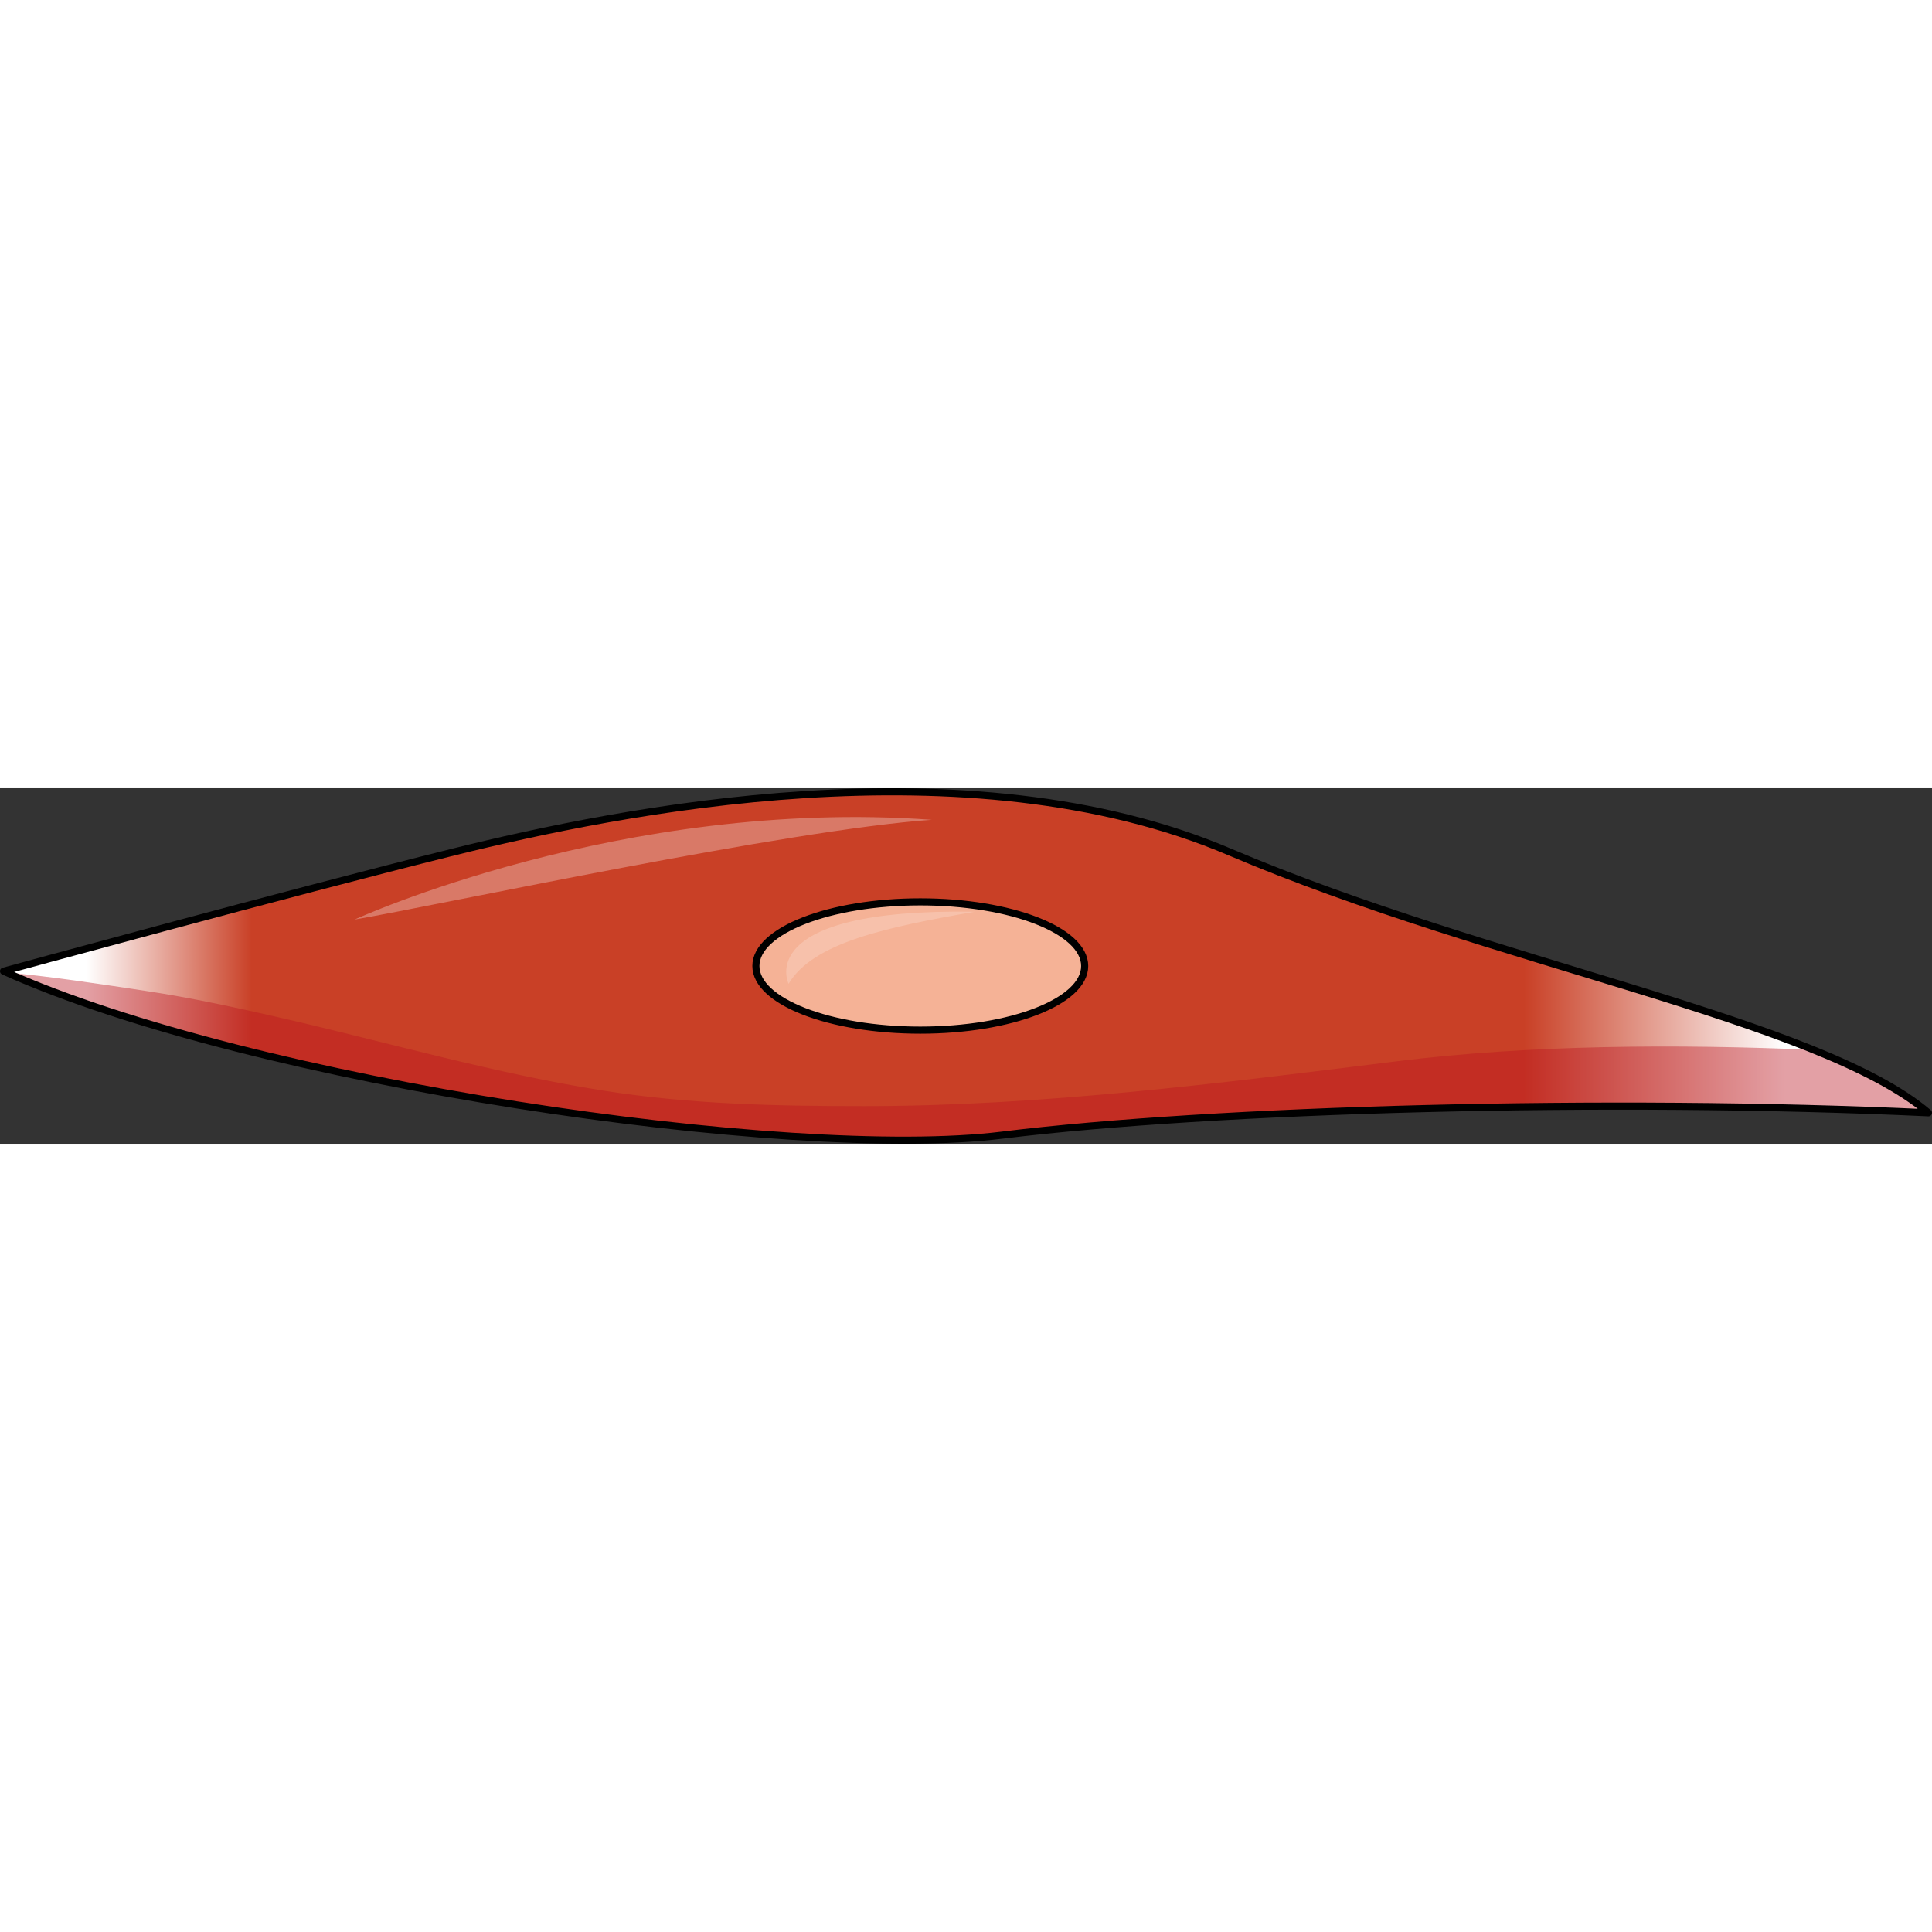
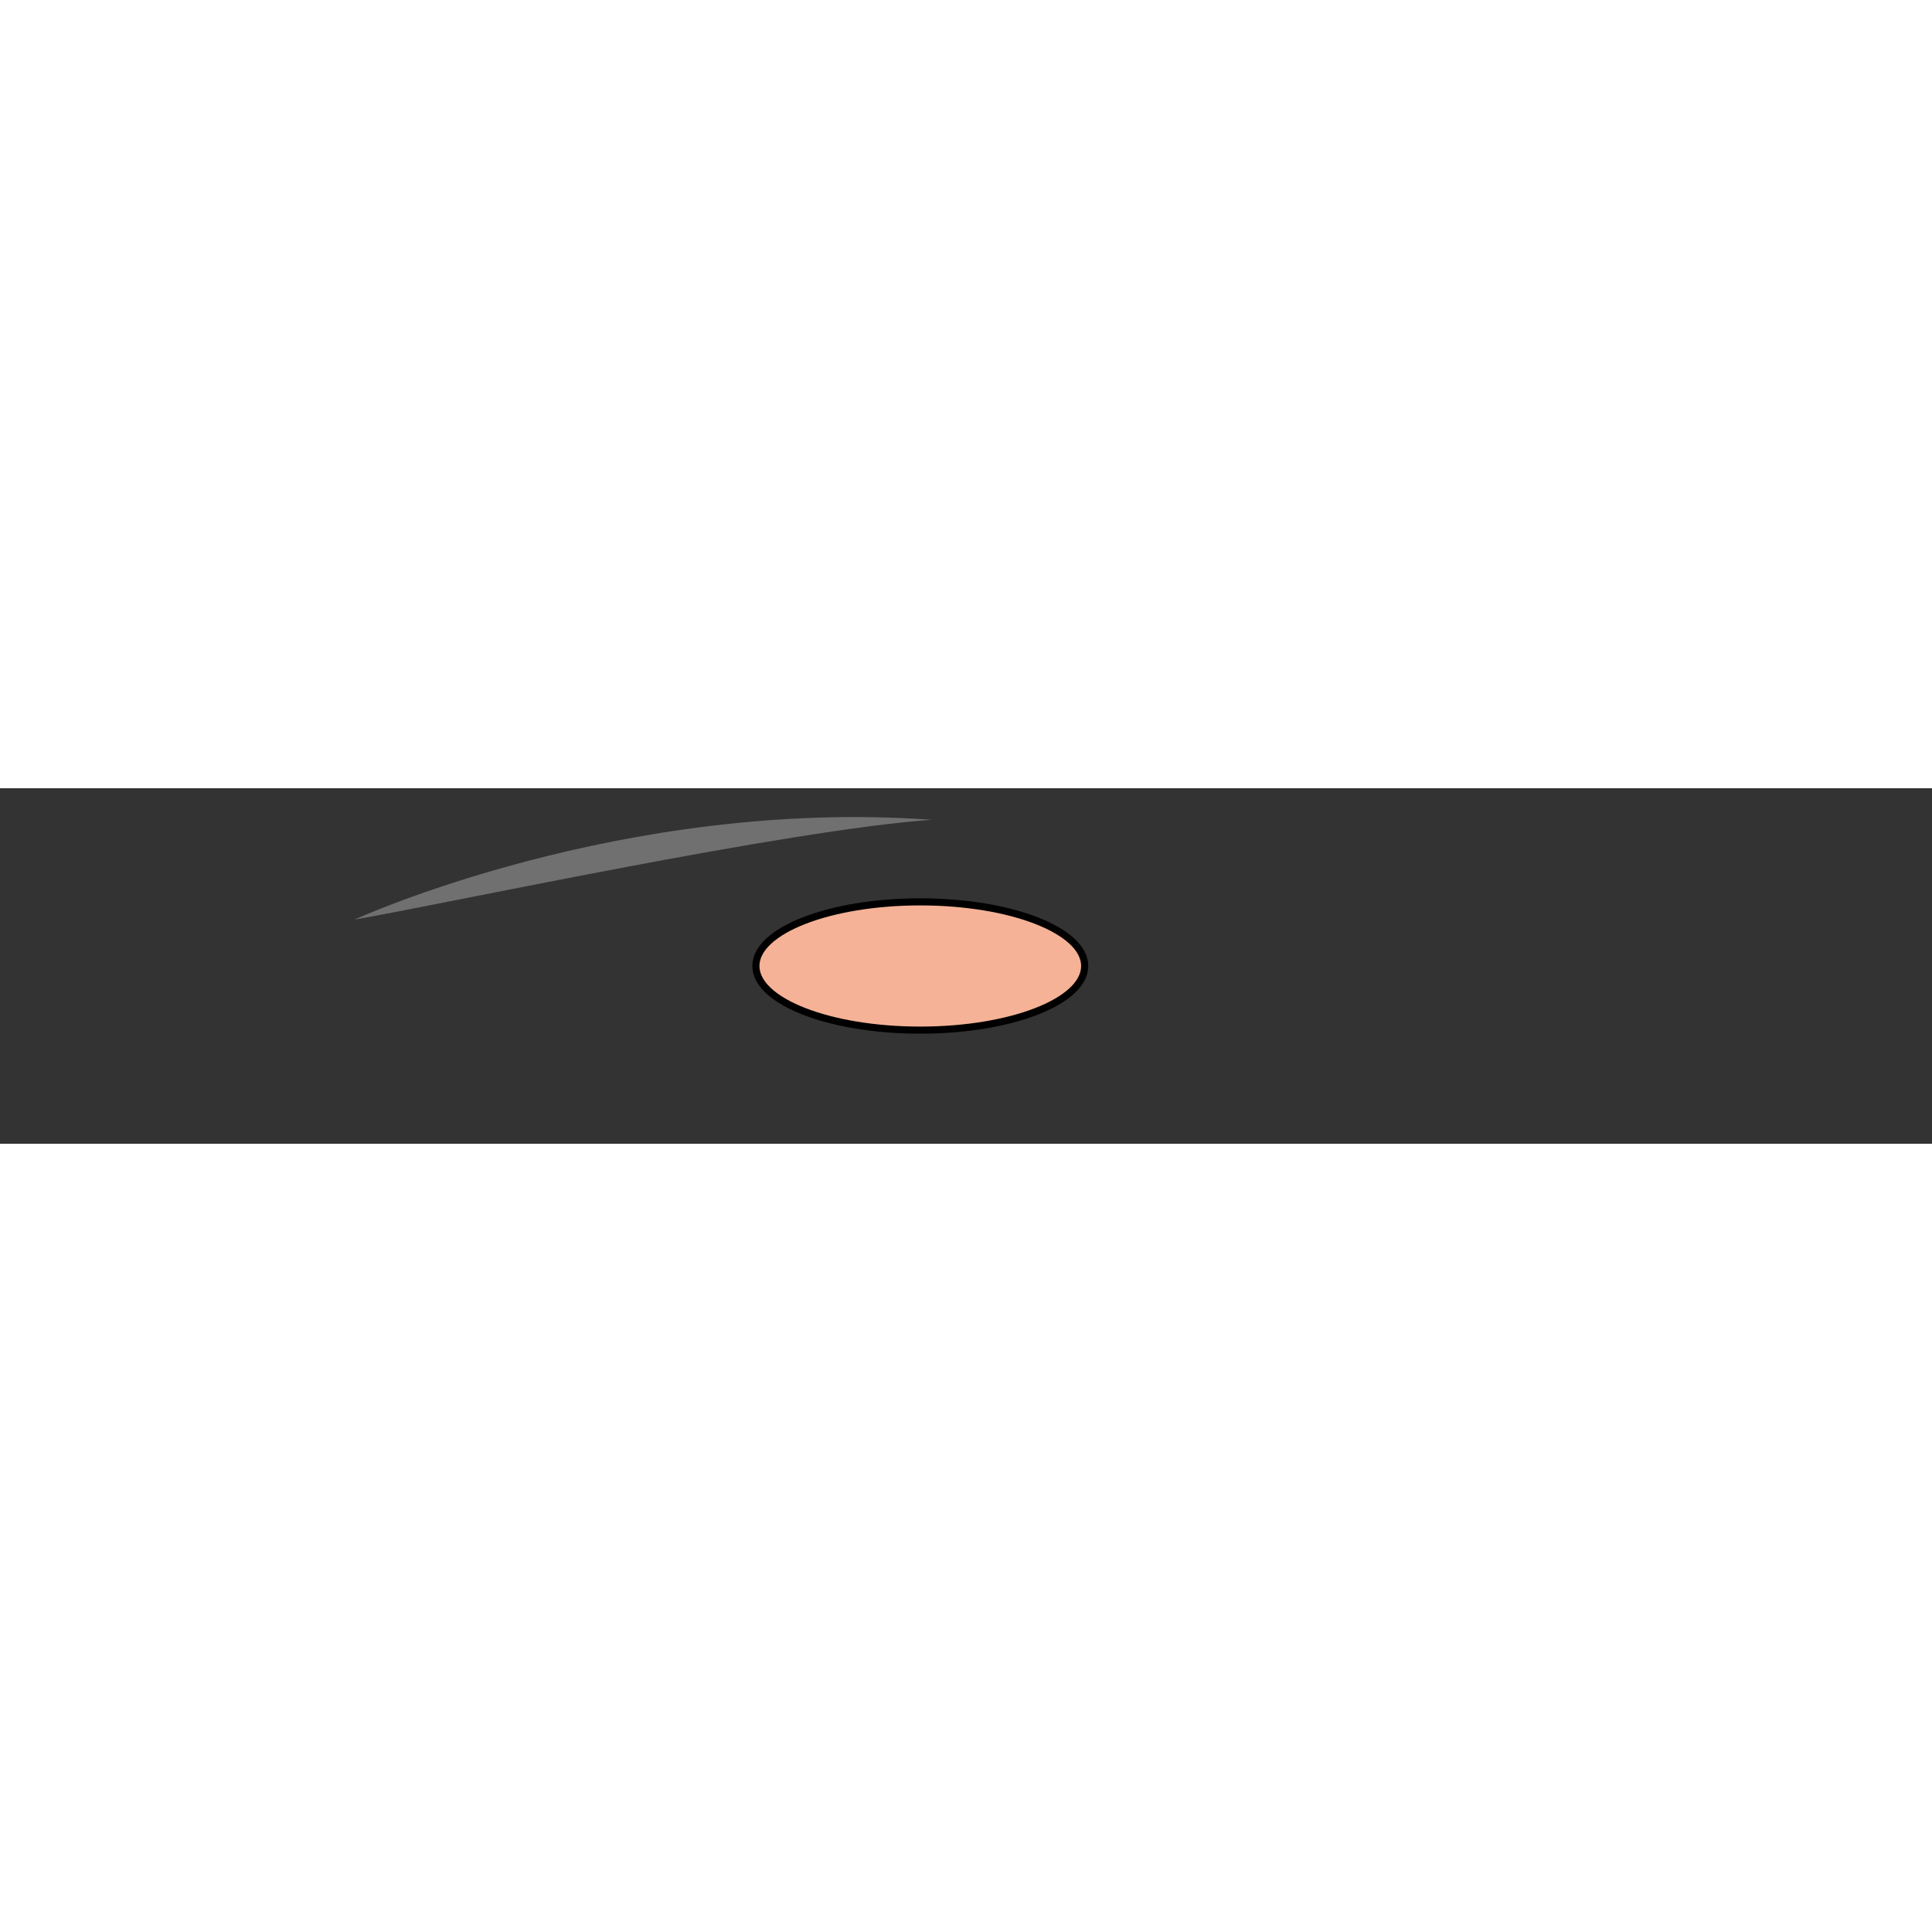
<svg xmlns="http://www.w3.org/2000/svg" version="1.1" id="Layer_1" width="800px" height="800px" viewBox="0 0 272.023 50.057" enable-background="new 0 0 272.023 50.057" xml:space="preserve">
  <rect x="0" y="0" width="272.023" height="50.057" fill="#333333" stroke="none" />
  <g>
    <g>
      <linearGradient id="SVGID_1_" gradientUnits="userSpaceOnUse" x1="0.5" y1="25.028" x2="271.523" y2="25.028">
        <stop offset="0.043" style="stop-color:#FFFFFF" />
        <stop offset="0.129" style="stop-color:#C94026" />
        <stop offset="0.79" style="stop-color:#C94026" />
        <stop offset="0.925" style="stop-color:#FFFFFF" />
      </linearGradient>
-       <path fill="url(#SVGID_1_)" d="M0.5,25.757c0,0,40.212-11.021,63.424-16.793c23.212-5.773,72.251-15.743,109.194,0    s83.04,23.615,98.405,36.734c-45.115-2.1-100.694-0.525-130.444,3.148S35.482,41.5,0.5,25.757z" />
-       <path opacity="0.4" fill="#BA131F" d="M271.523,45.698c-3.753-3.204-9.35-6.096-16.189-8.865    c-19.196-0.819-39.855-0.733-58.73,1.617c-24.713,3.075-49.963,6.303-74.897,6.307c-12.346,0.001-24.423-0.248-36.66-2.17    c-15.305-2.402-30.407-6.79-45.317-10.217c-6.383-1.468-12.662-2.846-19.119-3.821c-6.658-1.007-13.145-2.007-19.705-2.614    c35.158,15.647,110.537,26.572,140.175,22.912C170.829,45.173,226.408,43.599,271.523,45.698z" />
-       <path fill="none" stroke="#000000" stroke-linecap="round" stroke-linejoin="round" stroke-miterlimit="10" d="M0.5,25.757    c0,0,40.212-11.021,63.424-16.793c23.212-5.773,72.251-15.743,109.194,0s83.04,23.615,98.405,36.734    c-45.115-2.1-100.694-0.525-130.444,3.148S35.482,41.5,0.5,25.757z" />
      <ellipse fill="#F5B296" stroke="#000000" stroke-linecap="round" stroke-linejoin="round" stroke-miterlimit="10" cx="129.575" cy="25.028" rx="23.146" ry="9.03" />
    </g>
    <path opacity="0.3" fill="#FFFFFF" d="M49.92,18.492c0,0,37.506-17.206,81.271-14.046C110.945,5.851,62.191,16.386,49.92,18.492z" />
-     <path opacity="0.2" fill="#FFFFFF" d="M111.03,27.532c0,0-5.27-10.65,26.222-10.143C124.921,19.544,114.501,21.701,111.03,27.532z" />
  </g>
</svg>